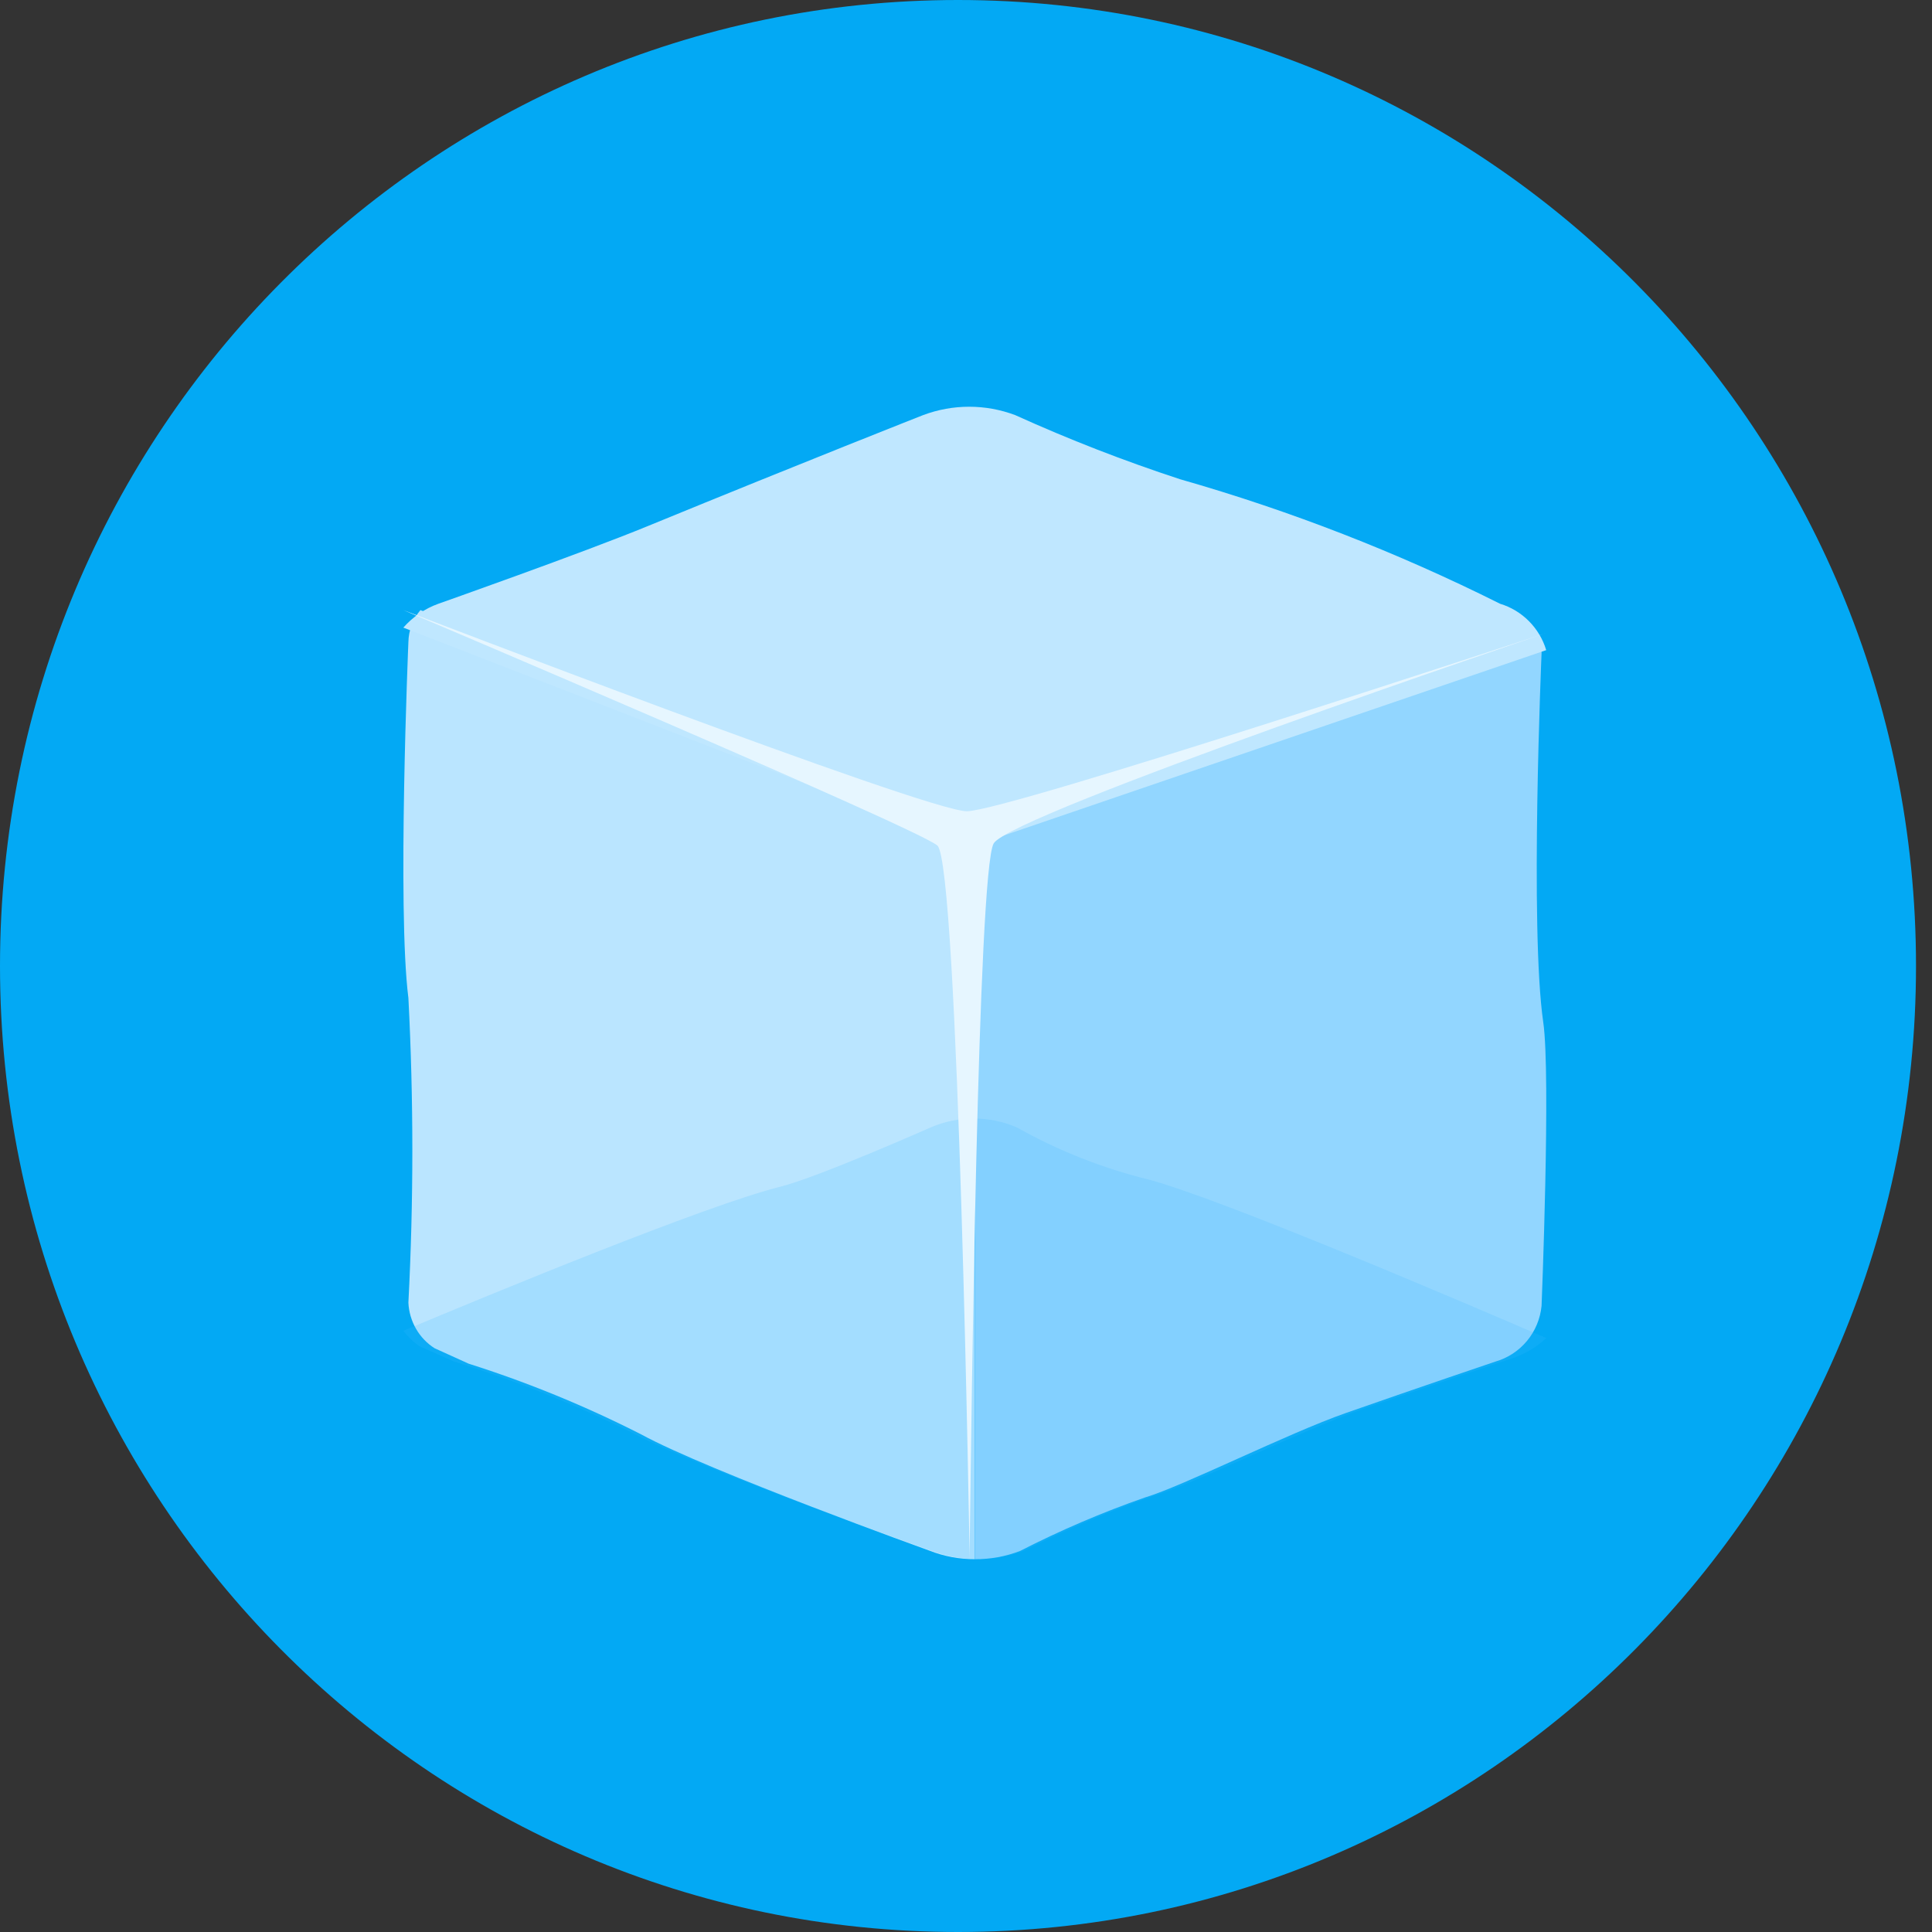
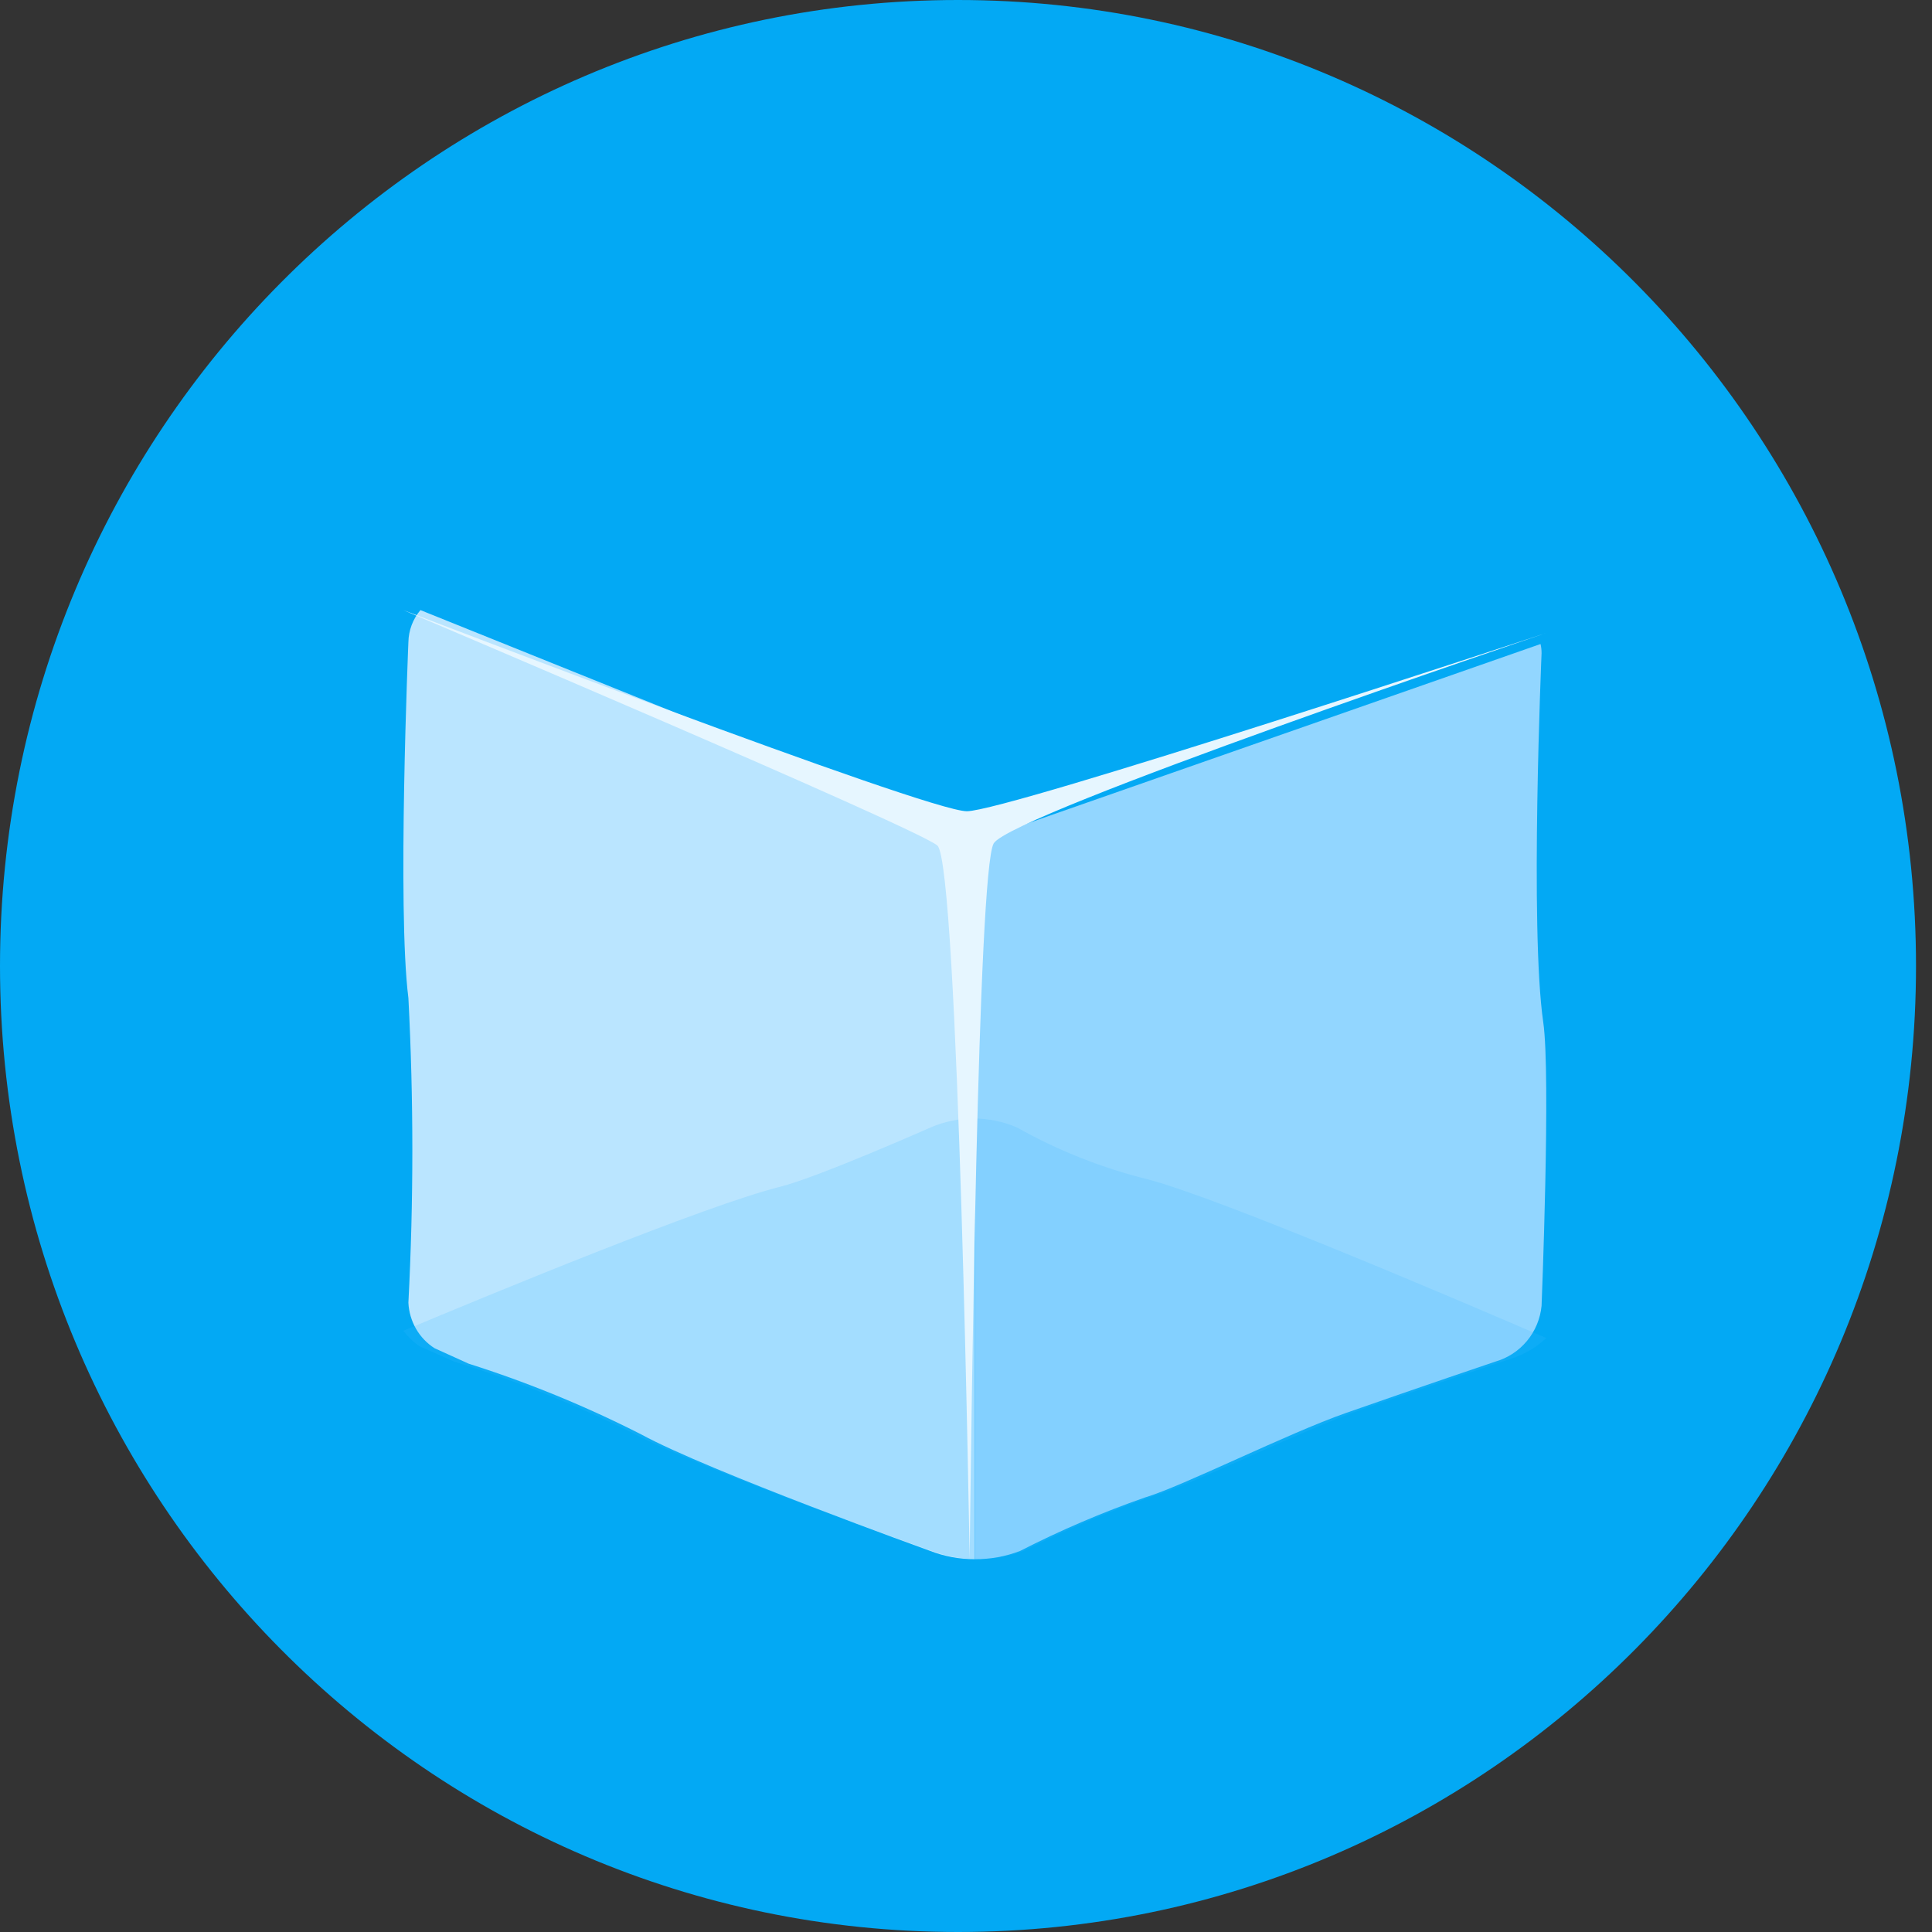
<svg xmlns="http://www.w3.org/2000/svg" width="47" height="47" viewBox="0 0 47 47" fill="none">
  <rect x="0" y="0" width="47" height="47" fill="#333333" stroke="none" />
  <g clip-path="url(#clip0_2023_1201)">
    <path d="M23.305 47C36.177 47 46.611 36.479 46.611 23.5C46.611 10.521 36.177 0 23.305 0C10.434 0 0 10.521 0 23.5C0 36.479 10.434 47 23.305 47Z" fill="#03A9F4" />
    <path d="M22.622 37.727C22.971 37.863 23.341 37.932 23.714 37.93V20.27L10.228 14.842C10.044 15.06 9.94 15.336 9.935 15.622C9.935 15.622 9.66 22.126 9.935 24.277C10.063 26.746 10.063 29.221 9.935 31.691C9.957 32.145 10.195 32.559 10.571 32.798L11.4 33.174C12.843 33.631 14.246 34.207 15.597 34.894C17.236 35.789 22.622 37.727 22.622 37.727Z" fill="url(#paint0_radial_2023_1201)" />
    <path d="M23.715 37.93C24.091 37.933 24.464 37.865 24.816 37.73C25.801 37.226 26.818 36.791 27.861 36.427C28.761 36.16 31.331 34.868 32.739 34.375C34.599 33.724 36.377 33.124 36.377 33.124C36.678 33.038 36.946 32.863 37.147 32.621C37.348 32.379 37.471 32.081 37.502 31.767C37.502 31.767 37.729 26.151 37.543 24.869C37.212 22.593 37.502 15.89 37.502 15.89C37.502 15.815 37.494 15.74 37.477 15.667L23.715 20.479V37.93Z" fill="url(#paint1_radial_2023_1201)" />
-     <path d="M36.493 14.688C33.997 13.439 31.392 12.425 28.71 11.659C27.345 11.212 26.005 10.691 24.696 10.098C23.974 9.827 23.18 9.827 22.458 10.098C22.458 10.098 19.637 11.207 15.754 12.8C14.168 13.452 10.661 14.689 10.661 14.689C10.334 14.807 10.043 15.006 9.812 15.268L23.573 20.614L37.615 15.816C37.535 15.549 37.39 15.307 37.194 15.11C36.998 14.913 36.758 14.768 36.493 14.688Z" fill="url(#paint2_radial_2023_1201)" />
    <path opacity="0.18" d="M28.075 36.388C29.004 36.116 31.663 34.796 33.12 34.29C35.044 33.625 36.882 33.011 36.882 33.011C37.154 32.907 37.404 32.751 37.615 32.55C35.622 31.688 29.742 29.176 27.943 28.695C26.823 28.42 25.744 27.993 24.737 27.427C24.406 27.284 24.049 27.21 23.689 27.21C23.328 27.21 22.971 27.284 22.64 27.427C22.64 27.427 19.905 28.639 18.976 28.871C17.149 29.329 11.952 31.477 9.812 32.374C9.919 32.514 10.046 32.639 10.19 32.742L11.047 33.123C12.538 33.583 13.99 34.164 15.388 34.86C17.084 35.764 22.654 37.722 22.654 37.722C23.386 37.999 24.192 37.999 24.923 37.722C25.943 37.207 26.996 36.761 28.075 36.388Z" fill="url(#paint3_linear_2023_1201)" />
-     <path d="M23.589 37.93C23.589 37.93 23.589 37.615 23.595 37.264C23.628 34.772 23.785 21.17 24.174 20.517C24.6 19.799 37.615 15.399 37.615 15.399C37.615 15.399 24.501 19.735 23.52 19.735C22.539 19.735 9.812 14.842 9.812 14.842C9.812 14.842 22.289 20.132 22.803 20.569C23.318 21.007 23.589 37.93 23.589 37.93Z" fill="#E6F6FF" />
+     <path d="M23.589 37.93C23.628 34.772 23.785 21.17 24.174 20.517C24.6 19.799 37.615 15.399 37.615 15.399C37.615 15.399 24.501 19.735 23.52 19.735C22.539 19.735 9.812 14.842 9.812 14.842C9.812 14.842 22.289 20.132 22.803 20.569C23.318 21.007 23.589 37.93 23.589 37.93Z" fill="#E6F6FF" />
  </g>
  <defs>
    <radialGradient id="paint0_radial_2023_1201" cx="0" cy="0" r="1" gradientUnits="userSpaceOnUse" gradientTransform="translate(1091.85 3213.88) rotate(12.714) scale(6474.94 7056.39)">
      <stop stop-color="#DBF2FF" />
      <stop offset="0.175" stop-color="#D7F1FF" />
      <stop offset="0.336" stop-color="#CCECFF" />
      <stop offset="0.491" stop-color="#BAE5FF" />
      <stop offset="0.643" stop-color="#9FDBFF" />
      <stop offset="0.793" stop-color="#7DCEFF" />
      <stop offset="0.939" stop-color="#55BEFF" />
      <stop offset="1" stop-color="#41B7FF" />
    </radialGradient>
    <radialGradient id="paint1_radial_2023_1201" cx="0" cy="0" r="1" gradientUnits="userSpaceOnUse" gradientTransform="translate(4406.13 1958.89) rotate(-10.629) scale(6693.82 7089.87)">
      <stop stop-color="#DBF2FF" />
      <stop offset="0.175" stop-color="#D7F1FF" />
      <stop offset="0.336" stop-color="#CCECFF" />
      <stop offset="0.491" stop-color="#BAE5FF" />
      <stop offset="0.643" stop-color="#9FDBFF" />
      <stop offset="0.793" stop-color="#7DCEFF" />
      <stop offset="0.939" stop-color="#55BEFF" />
      <stop offset="1" stop-color="#41B7FF" />
    </radialGradient>
    <radialGradient id="paint2_radial_2023_1201" cx="0" cy="0" r="1" gradientUnits="userSpaceOnUse" gradientTransform="translate(2185.71 2013.84) scale(6519.32 6573.89)">
      <stop stop-color="#DBF2FF" />
      <stop offset="0.175" stop-color="#D7F1FF" />
      <stop offset="0.336" stop-color="#CCECFF" />
      <stop offset="0.491" stop-color="#BAE5FF" />
      <stop offset="0.643" stop-color="#9FDBFF" />
      <stop offset="0.793" stop-color="#7DCEFF" />
      <stop offset="0.939" stop-color="#55BEFF" />
      <stop offset="1" stop-color="#41B7FF" />
    </radialGradient>
    <linearGradient id="paint3_linear_2023_1201" x1="39.472" y1="2252.19" x2="11160.4" y2="2252.19" gradientUnits="userSpaceOnUse">
      <stop stop-color="#41B7FF" />
      <stop offset="1" stop-color="#41B7FF" />
    </linearGradient>
    <clipPath id="clip0_2023_1201">
      <rect width="47" height="47" fill="white" />
    </clipPath>
  </defs>
</svg>